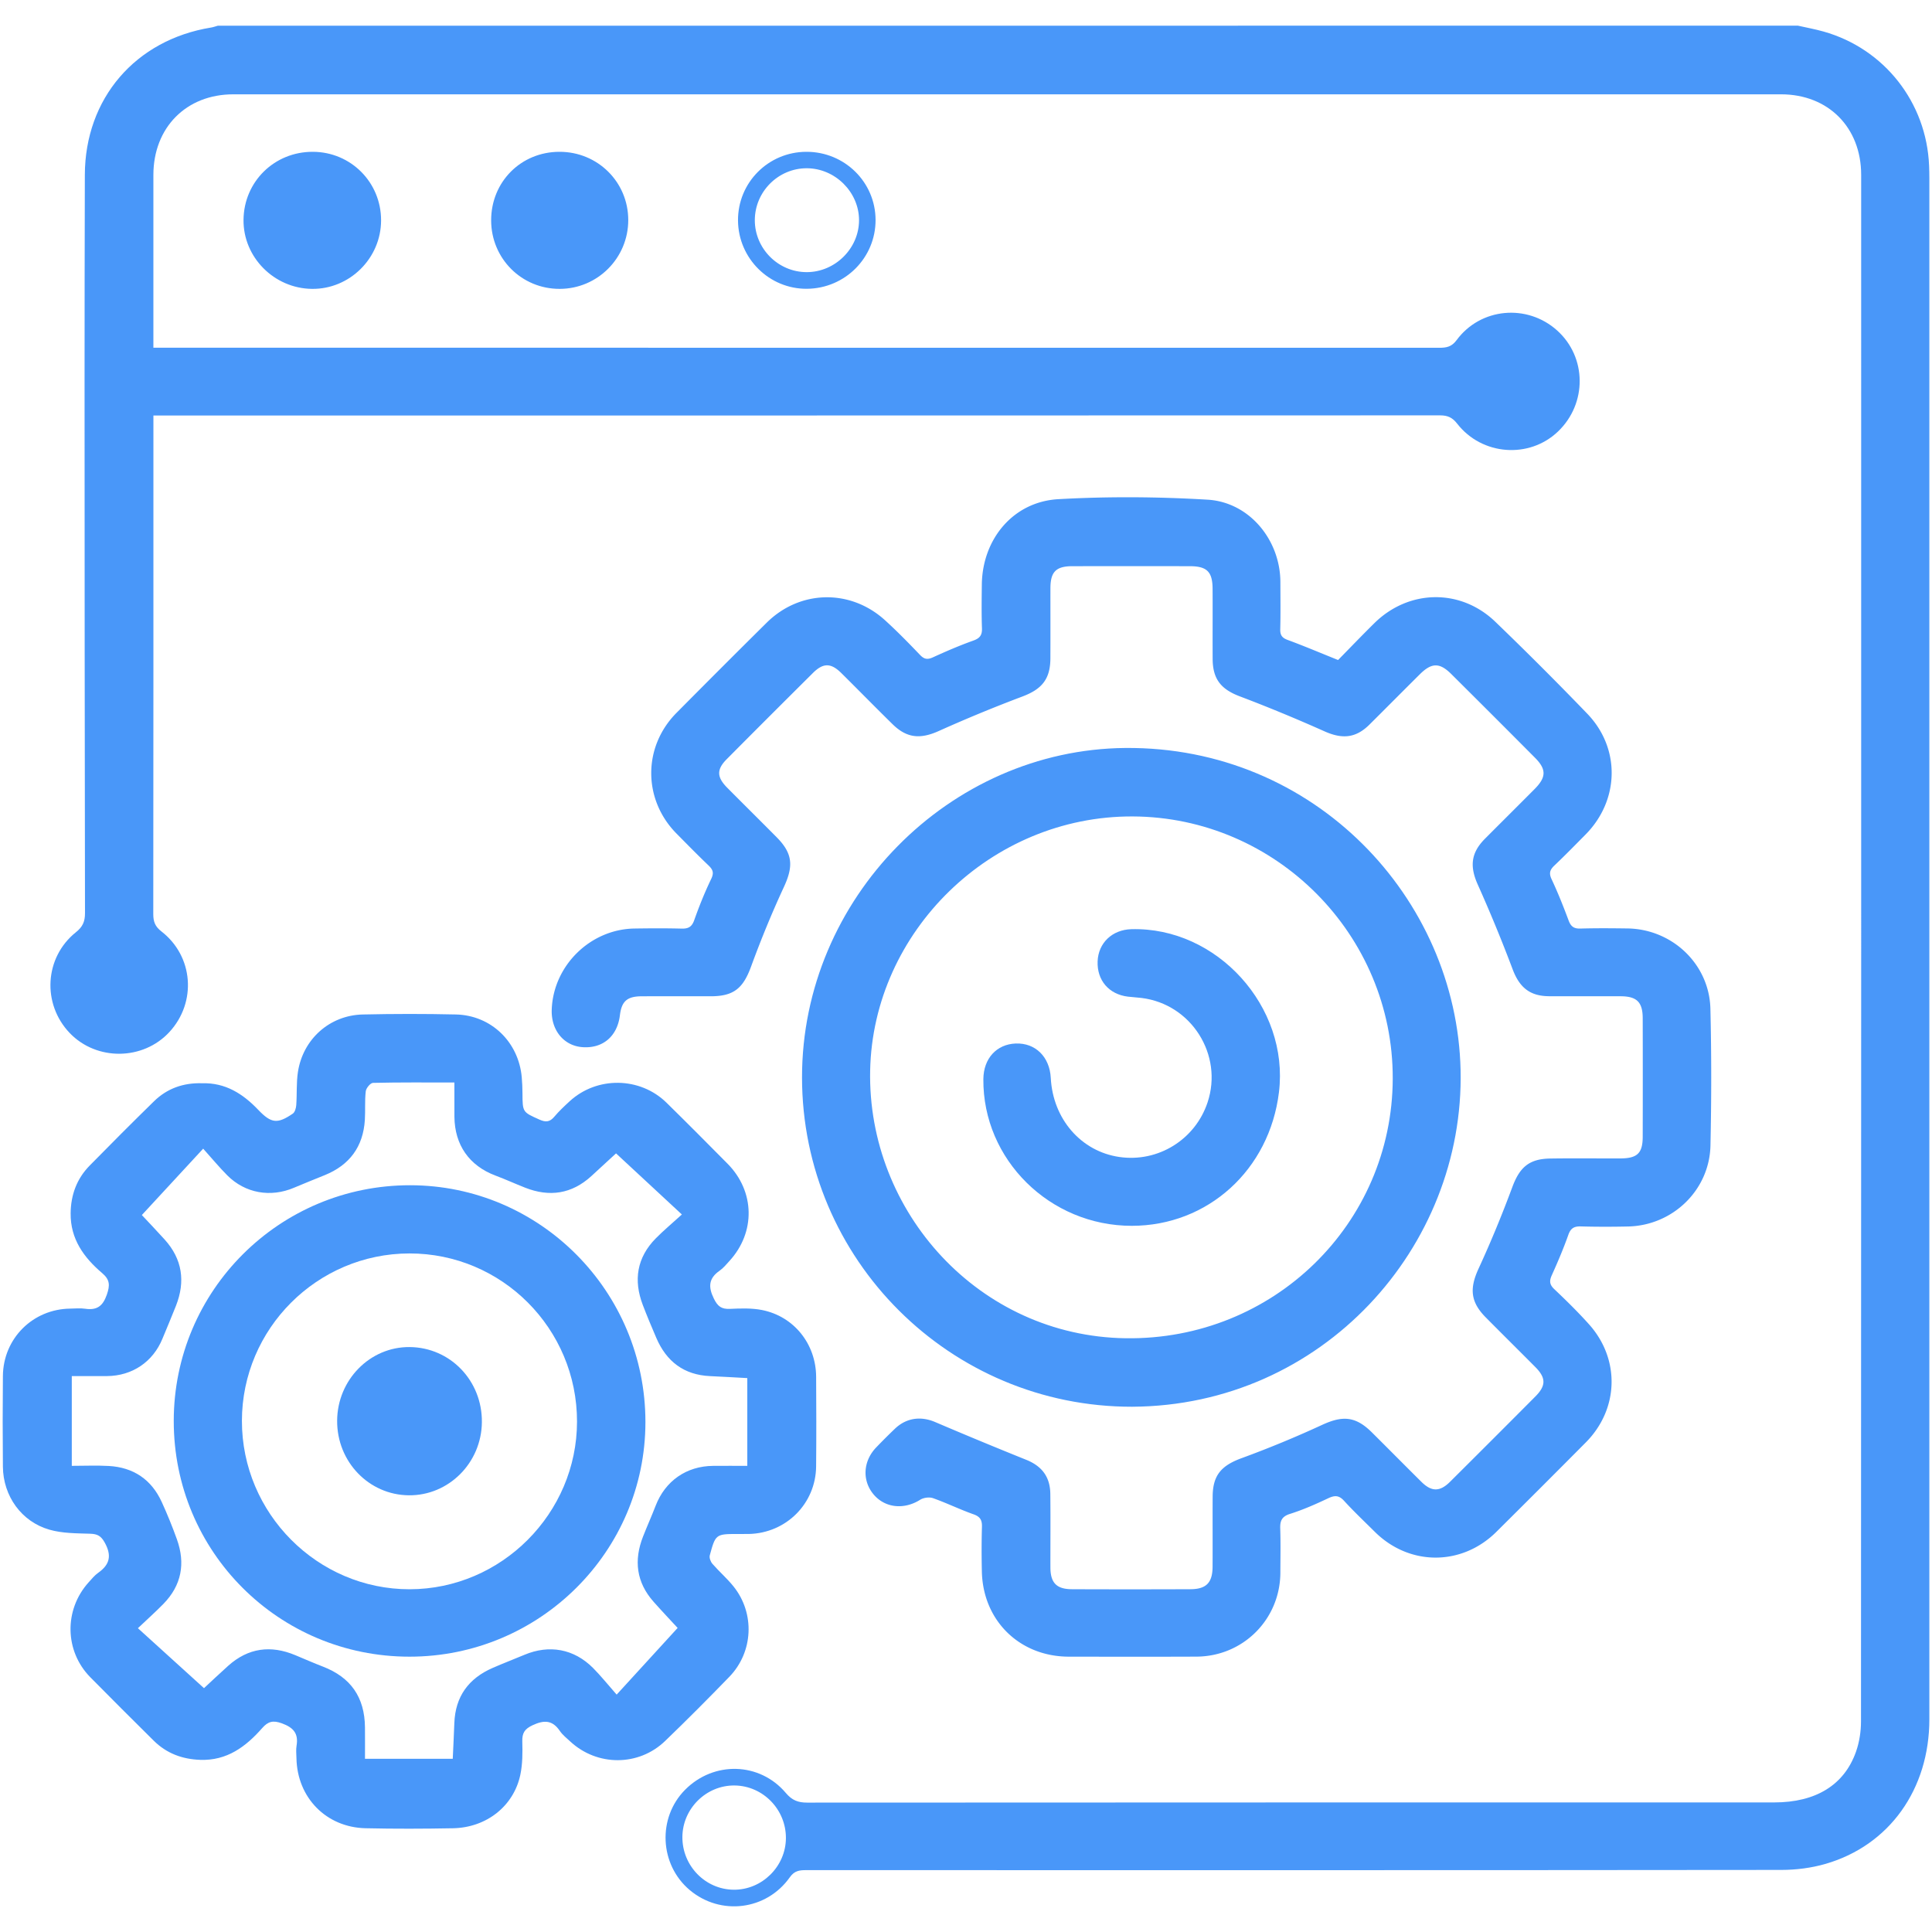
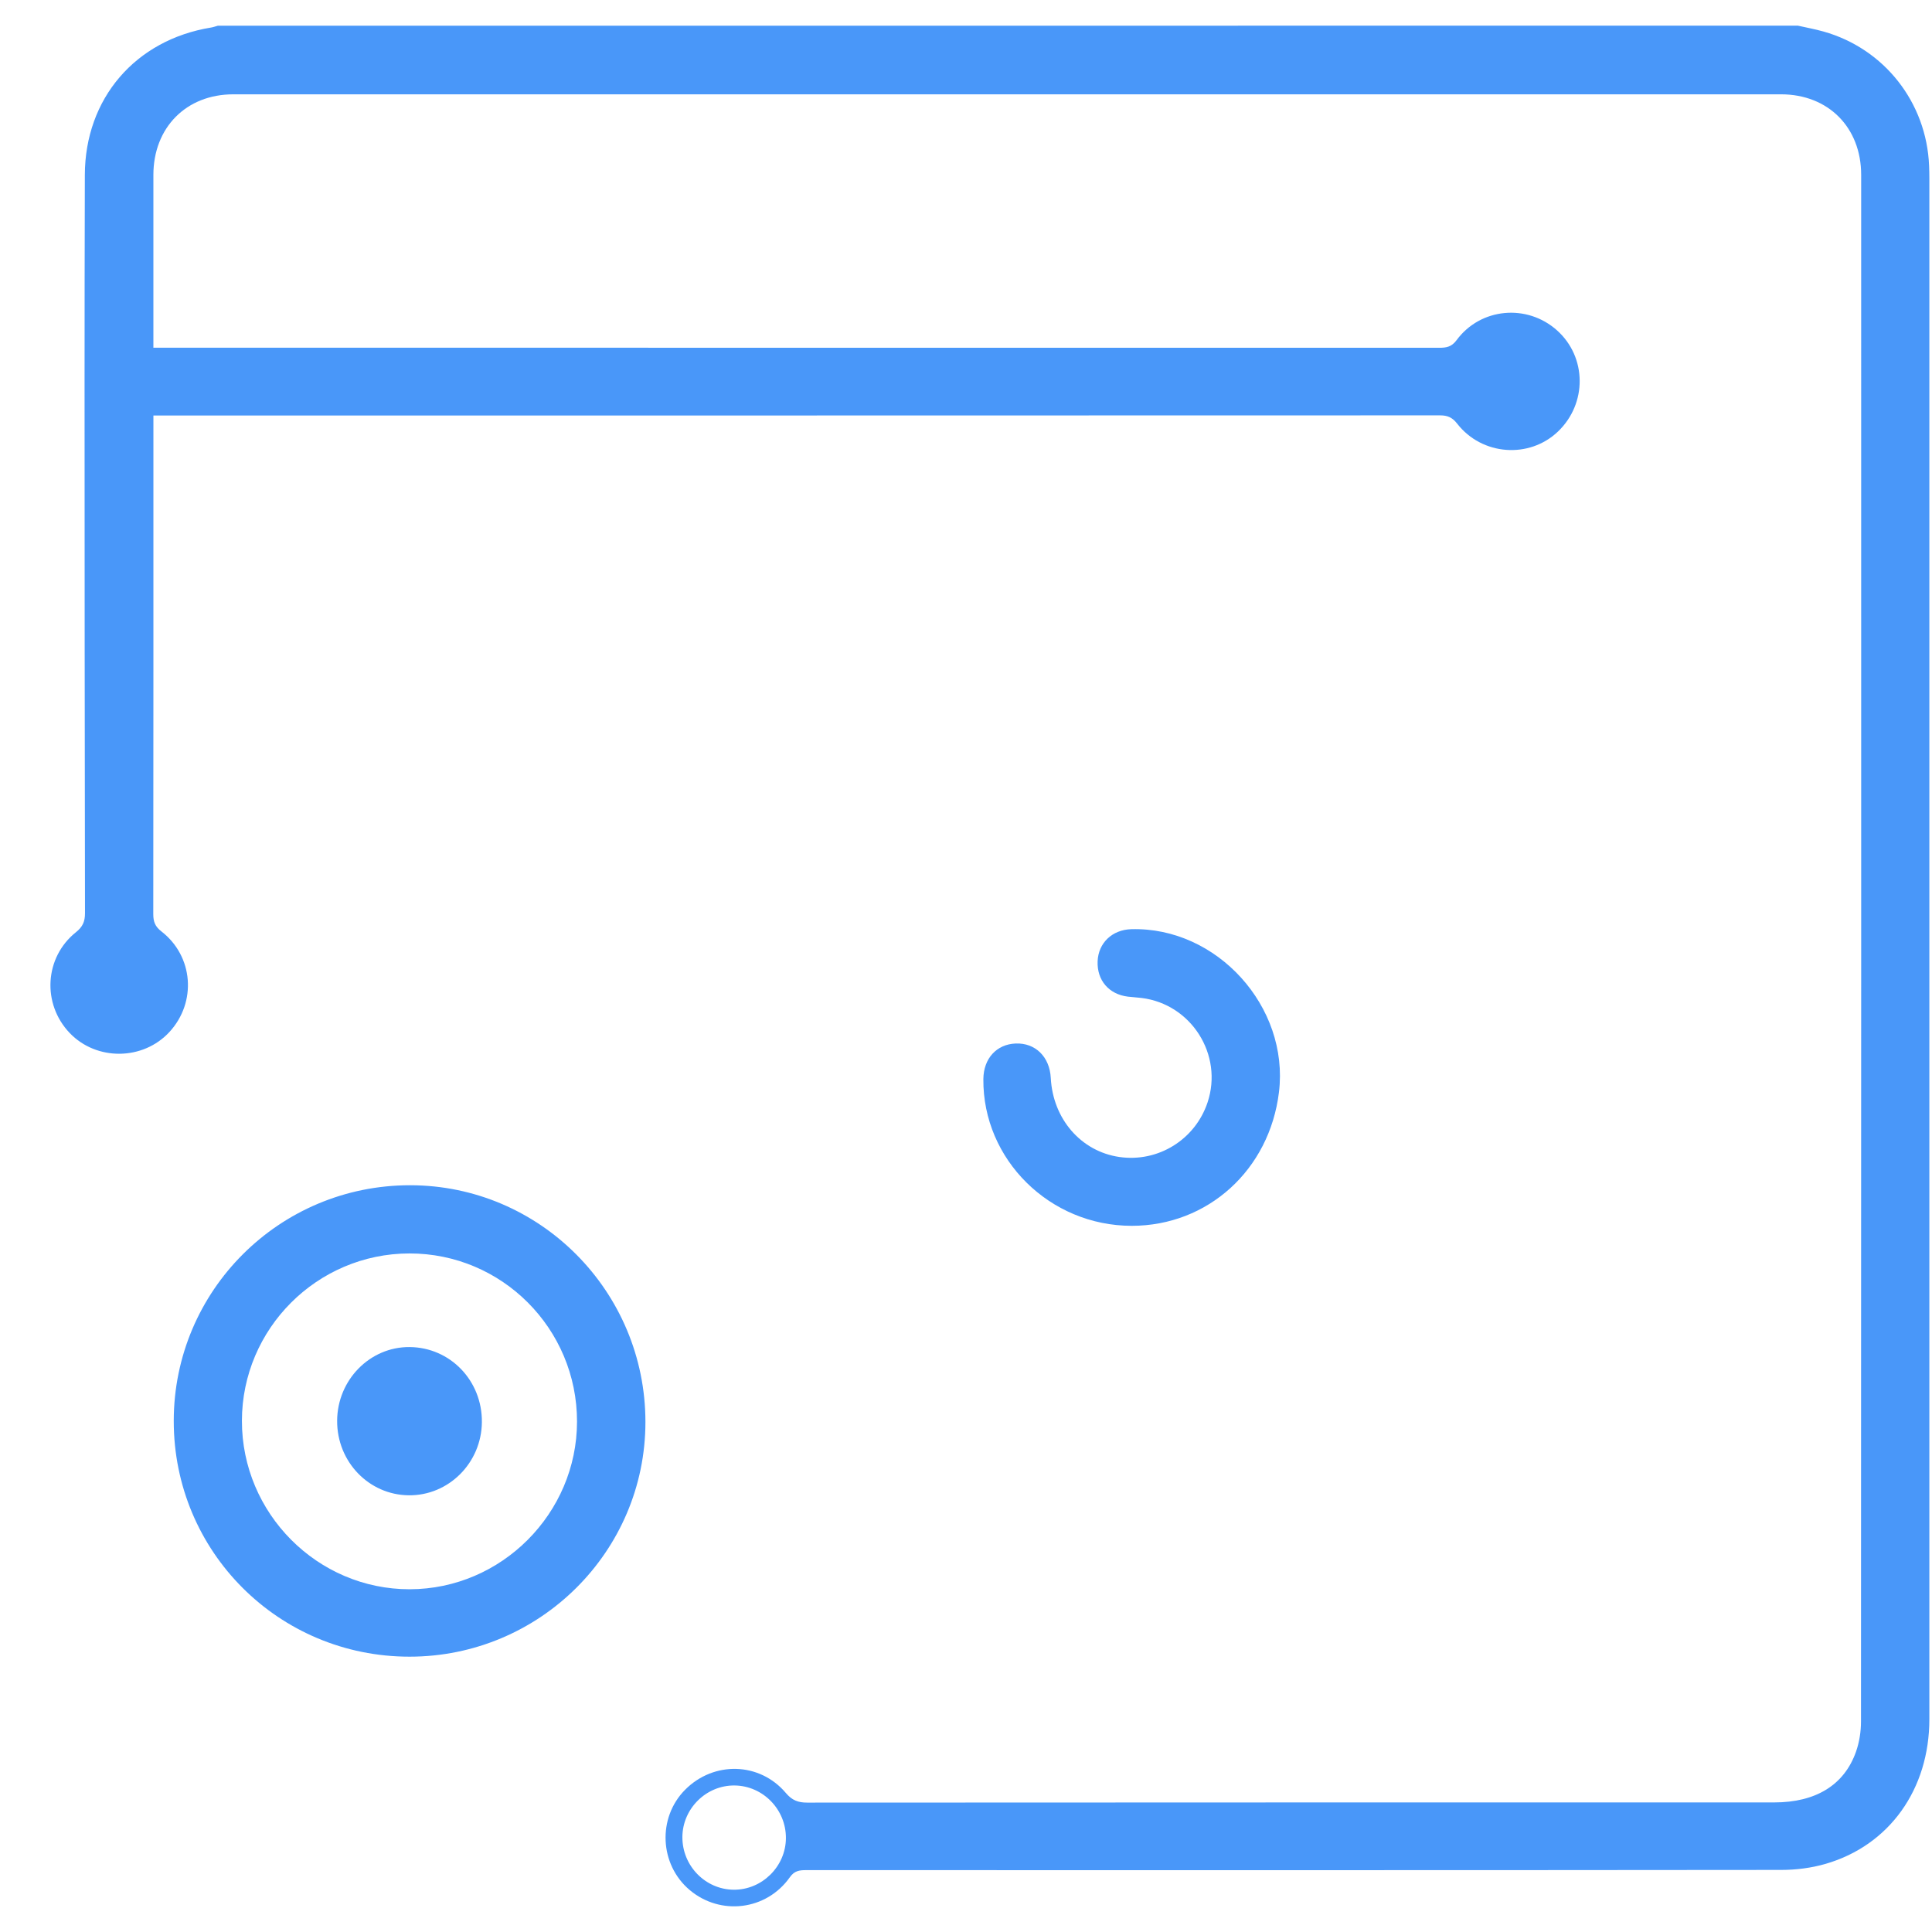
<svg xmlns="http://www.w3.org/2000/svg" class="icon" viewBox="0 0 1024 1024" width="64" height="64">
  <path d="M952.93 13.6c4.54 1.03 9.13 1.86 13.6 3.12 32.2 9.08 54.59 37.61 55.93 71.13 0.09 2.23 0.14 4.47 0.14 6.7 0.01 272.23 0.01 544.46 0 816.69 0 37.06-21.16 66.86-55.04 76.66-7.49 2.17-15.58 3.19-23.39 3.2-172.28 0.18-344.56 0.14-516.84 0.11-3.52 0-6.22 0.25-8.69 3.76-12.43 17.6-36.75 20.53-53.08 6.79-16.02-13.49-17.18-38.27-2.47-53.12 15.18-15.33 39.51-14.78 53.43 1.68 3.28 3.89 6.46 5.1 11.3 5.1 170.86-0.11 341.72-0.09 512.58-0.1 21.94 0 37.07-9.17 43.31-26.85 1.78-5.05 2.66-10.68 2.66-16.05 0.12-273.24 0.12-546.49 0.09-819.74 0-25.13-17.43-42.68-42.44-42.69-273.46-0.03-546.91-0.03-820.37 0-24.98 0-42.34 17.66-42.35 42.73-0.01 28.04 0 56.07 0 84.11v7.46h6.79c224.9 0 449.8-0.01 674.7 0.04 3.81 0 6.58-0.45 9.23-4.04 12.69-17.21 37.37-19.41 53.26-5.17 15.8 14.16 16.01 38.79 0.45 53.63-15.2 14.5-40.22 12.71-53.37-4.17-2.58-3.31-5.08-4.43-9.08-4.43-225.1 0.08-450.21 0.07-675.31 0.07h-6.66v6.49c0 85.94 0.02 171.87-0.07 257.81 0 3.95 0.95 6.54 4.29 9.13 17.03 13.18 18.82 37.54 4.27 53.33-13.96 15.15-38.61 15.41-52.84 0.55-14.77-15.43-13.44-40.07 3.29-53.44 3.6-2.88 4.81-5.67 4.8-10.1-0.17-93.86-0.21-187.71-0.23-281.57-0.01-36.57 0.06-73.13 0.15-109.7 0.1-40.53 26.78-71.61 66.96-78.14 1.19-0.19 2.34-0.63 3.52-0.95 279.15-0.03 558.31-0.03 837.48-0.03zM361.68 973.69c-0.07 15.2 12.12 27.74 27.14 27.9 15.02 0.16 27.66-12.3 27.73-27.34 0.08-15.18-12.14-27.73-27.18-27.91-15.04-0.18-27.62 12.25-27.69 27.35z" fill="#4997F9" />
-   <path d="M709.21 349.82c6.43-6.54 12.74-13.14 19.25-19.55 18.24-17.96 45.66-18.47 64.11-0.7 16.53 15.92 32.77 32.16 48.7 48.69 17.73 18.39 17.09 45.92-0.93 64.1-5.43 5.48-10.82 11.02-16.42 16.33-2.38 2.25-3.08 4.05-1.55 7.3 3.36 7.15 6.28 14.51 9.04 21.91 1.18 3.16 2.78 4.36 6.2 4.26 8.32-0.24 16.66-0.17 24.98-0.06 23.72 0.33 43.39 18.92 43.96 42.56 0.58 24.16 0.56 48.35 0.03 72.51-0.52 23.66-20.04 42.4-43.71 42.9-8.33 0.18-16.66 0.19-24.98-0.04-3.56-0.1-5.39 0.93-6.64 4.47-2.56 7.25-5.59 14.35-8.75 21.37-1.36 3.01-1.28 4.97 1.28 7.39 6.34 6 12.59 12.14 18.41 18.63 16.63 18.54 15.85 44.99-1.69 62.64a9211.867 9211.867 0 0 1-47.41 47.4c-18.35 18.21-46.1 18.15-64.41-0.03-5.48-5.44-11.1-10.75-16.3-16.44-2.71-2.97-4.94-2.98-8.37-1.36-6.59 3.11-13.31 6.1-20.24 8.28-4.5 1.41-5.36 3.8-5.22 7.94 0.26 7.71 0.09 15.44 0.07 23.16-0.07 24.73-19.68 44.45-44.48 44.57-22.55 0.1-45.1 0.05-67.65 0.02-26.03-0.04-45.48-19.02-46.08-45.06-0.18-7.92-0.19-15.85 0.04-23.76 0.1-3.55-0.91-5.39-4.47-6.64-7.26-2.56-14.2-5.98-21.46-8.55-1.96-0.69-5.02-0.28-6.8 0.84-8.57 5.41-18.7 4.4-24.78-2.92-6.08-7.33-5.51-17.57 1.48-24.83 3.24-3.37 6.54-6.68 9.92-9.9 6.07-5.8 13.74-6.77 21.36-3.51 16 6.83 32.06 13.49 48.2 19.98 8.23 3.31 12.68 8.95 12.79 18.04 0.15 13 0.02 26 0.05 39 0.02 8.15 3.22 11.53 11.38 11.56 20.92 0.09 41.85 0.08 62.77 0 8.45-0.03 11.75-3.41 11.8-11.91 0.07-12.39-0.03-24.78 0.04-37.17 0.06-11.39 4.63-16.45 15.37-20.39a569.397 569.397 0 0 0 42.63-17.62c10.91-5.04 17.75-4.6 26.35 3.92 8.8 8.73 17.5 17.55 26.31 26.27 5.36 5.31 9.77 5.32 15.15-0.03 15.12-15.04 30.21-30.12 45.25-45.24 5.7-5.73 5.66-9.86-0.04-15.59-8.73-8.79-17.55-17.5-26.27-26.31-8.2-8.28-8.62-15.41-3.78-25.92 6.52-14.13 12.45-28.58 17.87-43.17 3.86-10.38 8.8-14.94 20.03-15.11 12.39-0.19 24.78-0.02 37.18-0.06 9.02-0.03 11.87-2.74 11.89-11.5 0.05-20.92 0.05-41.85 0-62.77-0.02-8.61-3.13-11.66-11.79-11.68-12.6-0.04-25.19 0.02-37.79-0.02-10.31-0.04-15.77-4.74-19.36-14.28a796.461 796.461 0 0 0-18.48-44.88c-4.29-9.6-3.7-16.76 3.81-24.31 8.74-8.78 17.54-17.51 26.28-26.3 6.26-6.3 6.37-10.47 0.23-16.64-14.75-14.84-29.55-29.63-44.39-44.38-6.14-6.11-10.38-6.05-16.59 0.11-8.94 8.87-17.8 17.82-26.74 26.7-7.27 7.22-14.41 7.79-23.82 3.59-14.77-6.59-29.73-12.8-44.86-18.53-9.9-3.75-14.39-9.02-14.44-19.88-0.06-12.39 0.04-24.78-0.03-37.17-0.05-9.06-3.03-11.95-12.12-11.96-20.72-0.02-41.44-0.02-62.16 0-8.71 0.01-11.65 2.97-11.67 11.69-0.02 12.39 0.04 24.78-0.02 37.17-0.05 11.08-4.58 16.36-14.88 20.23a776.49 776.49 0 0 0-44.3 18.28c-9.63 4.32-16.81 3.89-24.4-3.55-9.14-8.96-18.09-18.11-27.18-27.12-5.53-5.49-9.62-5.55-15.12-0.08-15.27 15.18-30.51 30.4-45.68 45.68-5.42 5.46-5.29 9.5 0.27 15.12 8.73 8.8 17.55 17.5 26.27 26.31 8.52 8.61 8.88 15.3 3.75 26.35-6.37 13.75-12.14 27.83-17.35 42.06-4.21 11.52-9.14 15.8-21.35 15.81-12.19 0.01-24.38-0.03-36.57 0.01-7.8 0.02-10.71 2.59-11.63 10.08-1.37 11.14-9.06 17.68-19.87 16.88-9.89-0.73-16.66-9.02-16.26-19.91 0.85-23.35 20.47-42.61 43.86-42.96 8.33-0.13 16.66-0.17 24.99 0.04 3.51 0.09 5.4-0.88 6.66-4.43 2.64-7.44 5.59-14.82 9.02-21.92 1.61-3.33 0.8-5.01-1.52-7.22-5.73-5.47-11.27-11.14-16.84-16.77-17.86-18.03-17.93-45.97-0.05-64 15.88-16.01 31.81-31.97 47.84-47.83 17.61-17.41 44.3-17.98 62.69-1.27 6.46 5.87 12.57 12.13 18.61 18.44 2.21 2.3 3.98 2.51 6.83 1.2 7-3.2 14.1-6.26 21.34-8.85 3.46-1.24 4.73-2.84 4.6-6.51-0.27-7.71-0.16-15.44-0.07-23.16 0.28-24.13 16.63-43.94 40.55-45.29 26.29-1.48 52.81-1.3 79.11 0.27 22.19 1.33 38.52 21.39 38.58 43.68 0.02 8.33 0.14 16.66-0.07 24.98-0.08 3.13 0.94 4.58 3.93 5.68 8.73 3.22 17.31 6.86 26.72 10.64z" fill="#4997F9" />
-   <path d="M107.05 574.15c12.34-0.38 21.65 5.51 29.82 14.08 6.91 7.25 10.2 7.56 18.32 2.02 1.13-0.77 1.71-2.93 1.83-4.51 0.43-5.86 0-11.82 0.89-17.59 2.67-17.41 16.84-30.05 34.35-30.45 16.44-0.37 32.91-0.38 49.35-0.01 18.72 0.42 33.29 14.59 34.93 33.3 0.25 2.83 0.36 5.67 0.38 8.51 0.05 10.08 0.1 9.91 9.05 13.93 3.3 1.49 5.46 1.26 7.8-1.52 2.48-2.94 5.31-5.6 8.15-8.21 14.48-13.32 37.31-13.02 51.36 0.77 10.87 10.67 21.61 21.48 32.33 32.31 14.54 14.69 14.94 36.35 1.01 51.56-1.64 1.8-3.22 3.76-5.19 5.14-5.82 4.06-6.15 8.53-3.07 14.81 2.05 4.18 4.09 5.65 8.57 5.44 5.65-0.26 11.49-0.47 16.99 0.62 16.91 3.36 28.53 17.98 28.65 35.32 0.1 15.84 0.14 31.69-0.01 47.53-0.18 19.74-15.87 35.41-35.67 35.84-2.03 0.04-4.06 0.01-6.09 0.01-11.32 0-11.59 0.12-14.6 11.32-0.35 1.31 0.44 3.39 1.41 4.5 3.59 4.13 7.79 7.75 11.2 12.01 11.4 14.24 10.47 34.73-2.24 47.86-11.16 11.52-22.49 22.9-34.05 34.03-14.03 13.52-35.99 13.49-50.26 0.27-1.94-1.79-4.09-3.49-5.55-5.63-3.96-5.83-8.41-5.81-14.45-2.99-4.25 1.99-5.56 4.17-5.43 8.64 0.16 5.85 0.16 11.88-1.03 17.56-3.49 16.64-17.96 28.06-35.71 28.4-15.43 0.29-30.88 0.34-46.31-0.01-20.88-0.46-36.24-16.22-36.65-37.05-0.04-2.23-0.32-4.52 0.05-6.69 1.1-6.5-1.66-9.64-7.79-11.87-4.67-1.7-7.31-1.01-10.39 2.49-8.7 9.9-18.7 17.38-32.89 16.87-9.58-0.34-17.86-3.45-24.67-10.2-11.25-11.16-22.49-22.32-33.6-33.61-13.62-13.85-13.96-35.72-0.91-50.22 1.63-1.81 3.21-3.77 5.17-5.15 6.08-4.3 7.2-9.05 3.48-15.85-2-3.65-3.88-4.7-7.79-4.82-7.24-0.23-14.76-0.18-21.61-2.15-14.87-4.26-24.49-17.88-24.64-33.35-0.16-16.04-0.16-32.09 0-48.14 0.2-19.88 15.86-35.43 35.67-35.67 2.64-0.03 5.33-0.32 7.91 0.06 6.17 0.91 9.36-1.28 11.5-7.44 1.71-4.95 1.68-7.92-2.44-11.42-9.73-8.26-16.89-18.09-16.74-31.71 0.1-9.79 3.26-18.36 10.12-25.34 11.24-11.45 22.58-22.81 34.05-34.03 6.98-6.85 15.64-9.86 25.44-9.57zM75.18 644c3.54 3.79 7.9 8.33 12.11 13 9.39 10.41 11.03 22.21 5.98 35.08-2.29 5.85-4.78 11.62-7.16 17.43-5.03 12.31-16.01 19.74-29.39 19.84-6.02 0.04-12.04 0.01-18.67 0.01v47.57c6.64 0 13.12-0.3 19.56 0.06 13.1 0.74 22.65 7.14 28.12 19.12 2.95 6.45 5.62 13.04 8.02 19.71 4.6 12.79 2.51 24.39-7.11 34.25-4.1 4.2-8.5 8.11-13.55 12.91 11.96 10.85 23.35 21.19 35.03 31.78 3.28-3.04 7.98-7.5 12.8-11.83 10.63-9.53 22.57-11.11 35.61-5.65 4.86 2.04 9.7 4.15 14.61 6.05 14.76 5.69 22.13 16.22 22.3 32.14 0.06 5.4 0.01 10.79 0.01 16.72h46.52c0.29-6.38 0.61-12.66 0.84-18.94 0.52-14.06 7.54-23.63 20.25-29.19 5.57-2.44 11.26-4.6 16.86-6.96 13.2-5.56 26.31-3.18 36.41 6.97 4.09 4.11 7.72 8.67 12.51 14.11 11.57-12.66 21.84-23.88 32.32-35.34-3.71-4.03-8.31-8.87-12.74-13.86-9.15-10.31-10.55-21.97-5.6-34.57 2.14-5.47 4.56-10.83 6.67-16.31 5.07-13.16 16.32-21.05 30.47-21.16 5.83-0.05 11.66-0.01 18.12-0.01v-46.51c-6.48-0.35-13.11-0.75-19.75-1.05-13.85-0.64-23.1-7.75-28.47-20.25-2.48-5.77-4.92-11.57-7.16-17.44-5.02-13.17-3.16-25.15 6.9-35.34 4.11-4.17 8.64-7.93 13.81-12.64-12.23-11.35-23.44-21.75-34.9-32.38-3.91 3.6-8.5 7.87-13.14 12.09-10.37 9.44-22.13 11.16-35.01 6.1-5.28-2.07-10.45-4.44-15.76-6.43-13.89-5.22-21.63-16.22-21.75-31.23-0.04-5.63-0.01-11.26-0.01-18.1-14.83 0-29-0.13-43.15 0.2-1.37 0.03-3.63 2.77-3.83 4.44-0.59 5.02-0.16 10.14-0.48 15.21-0.9 14.17-8.07 23.88-21.2 29.23-5.44 2.22-10.91 4.38-16.31 6.68-12.45 5.32-25.93 2.97-35.42-6.56-4.24-4.26-8.09-8.92-12.76-14.13C96.2 621.22 85.9 632.38 75.18 644zM600.1 745.6c-96.5 0.16-174.96-78.1-175.01-174.56-0.04-94.83 78.06-173.8 171.38-174.6 100.18-0.85 175.59 79.48 177.67 170.66 2.15 94.12-73.39 177.98-174.04 178.5z m0.21-312.87c-75.13-0.29-137.61 61.12-139.11 134.65-1.52 74.93 57.7 140.8 135.39 141.92 78.39 1.13 141.37-60.77 141.59-137.59 0.23-76.18-61.78-138.68-137.87-138.98zM260.32 116.82c-0.03-20.42 15.78-36.32 36.17-36.36 20.29-0.04 36.48 16.01 36.5 36.15 0.02 20.12-16.22 36.45-36.31 36.5-20.18 0.07-36.33-16.06-36.36-36.29zM201.98 116.91c-0.08 20.01-16.68 36.43-36.62 36.2-20.08-0.22-36.5-16.78-36.29-36.61 0.21-20.23 16.36-36.09 36.7-36.04 20.22 0.05 36.29 16.23 36.21 36.45zM427.41 80.46c20.22-0.04 36.58 16.05 36.66 36.06 0.08 20.03-16.09 36.32-36.28 36.54-20 0.22-36.48-16.05-36.63-36.16-0.14-20.11 16.05-36.39 36.25-36.44z m0.2 63.78c15.04-0.02 27.69-12.59 27.7-27.52 0.01-14.89-12.69-27.52-27.71-27.54-15.08-0.02-27.51 12.4-27.53 27.53-0.01 15.09 12.44 27.55 27.54 27.53z" fill="#4997F9" />
  <path d="M217.05 878.07c-69.32 0-125.01-55.68-124.96-124.97 0.05-69.08 56.04-124.92 125.25-124.9 68.85 0.01 124.75 56.25 124.75 125.5-0.01 68.61-56.06 124.37-125.04 124.37z m88.78-124.6c0.03-49.26-39.82-89.21-88.89-89.12-48.85 0.09-88.66 39.89-88.72 88.7-0.06 49.07 40.05 89.35 88.92 89.29 48.62-0.06 88.66-40.19 88.69-88.87zM599.86 649.71c-43.45 0.01-79-35.12-78.66-77.74 0.09-10.94 6.99-18.52 17.19-18.89 10.39-0.38 17.96 7.06 18.54 18.24 1.13 21.78 16.06 38.98 36.39 41.91 20.5 2.96 40.14-9.2 46.71-28.92 8.4-25.22-8.57-52.1-34.97-55.37-2.41-0.3-4.85-0.41-7.27-0.7-10.07-1.23-16.42-8.67-16.03-18.72 0.38-9.74 7.72-16.75 17.86-17.03 45.37-1.28 83.75 41.07 78.26 86.36-4.99 41.17-37.66 70.85-78.02 70.86z" fill="#4997F9" />
-   <path d="M178.69 753.04c0.11-21.67 17.39-39.24 38.4-39.07 21.55 0.17 38.53 17.81 38.32 39.8-0.2 21.58-17.59 38.98-38.74 38.77-21.18-0.21-38.09-17.8-37.98-39.5z" fill="#4997F9" />
+   <path d="M178.69 753.04c0.11-21.67 17.39-39.24 38.4-39.07 21.55 0.17 38.53 17.81 38.32 39.8-0.2 21.58-17.59 38.98-38.74 38.77-21.18-0.21-38.09-17.8-37.98-39.5" fill="#4997F9" />
</svg>